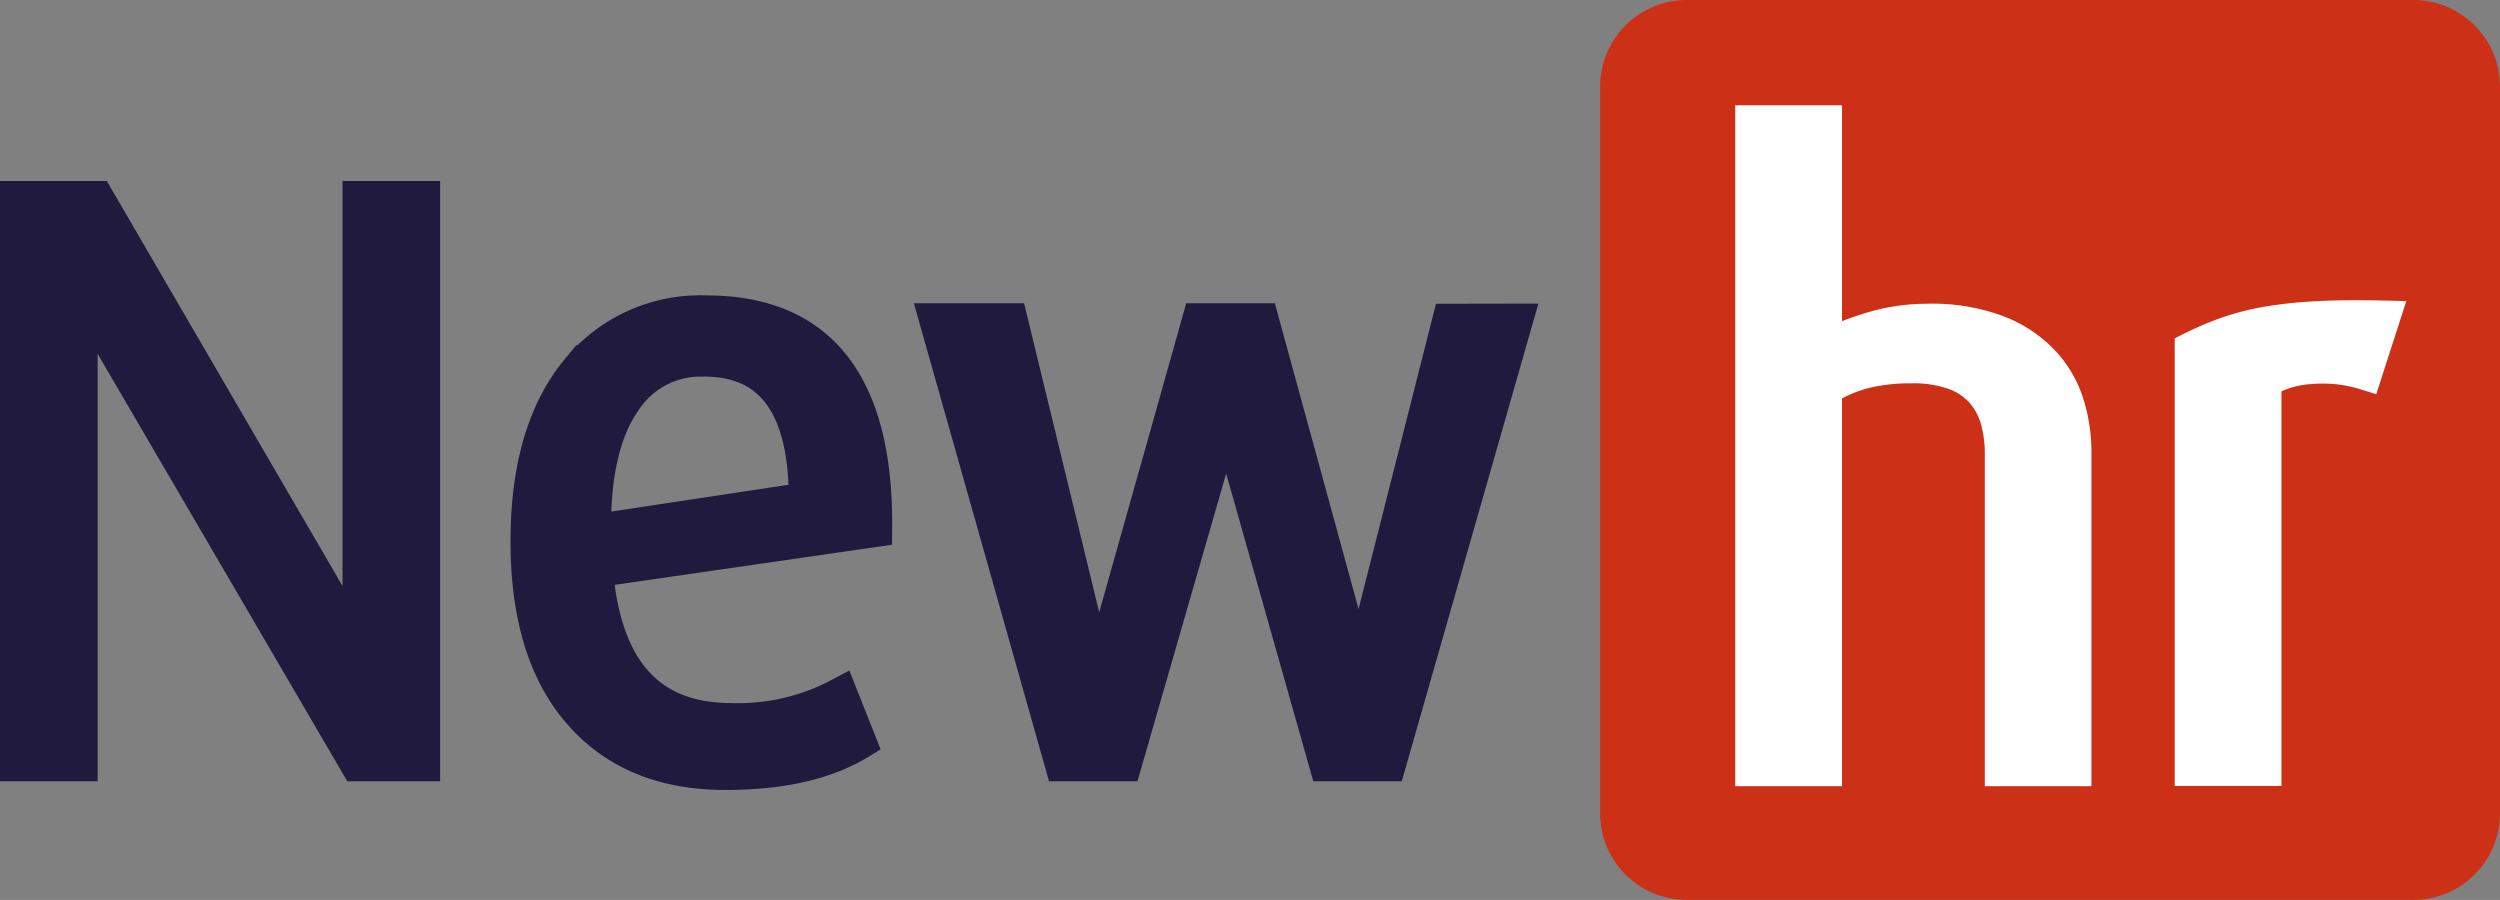
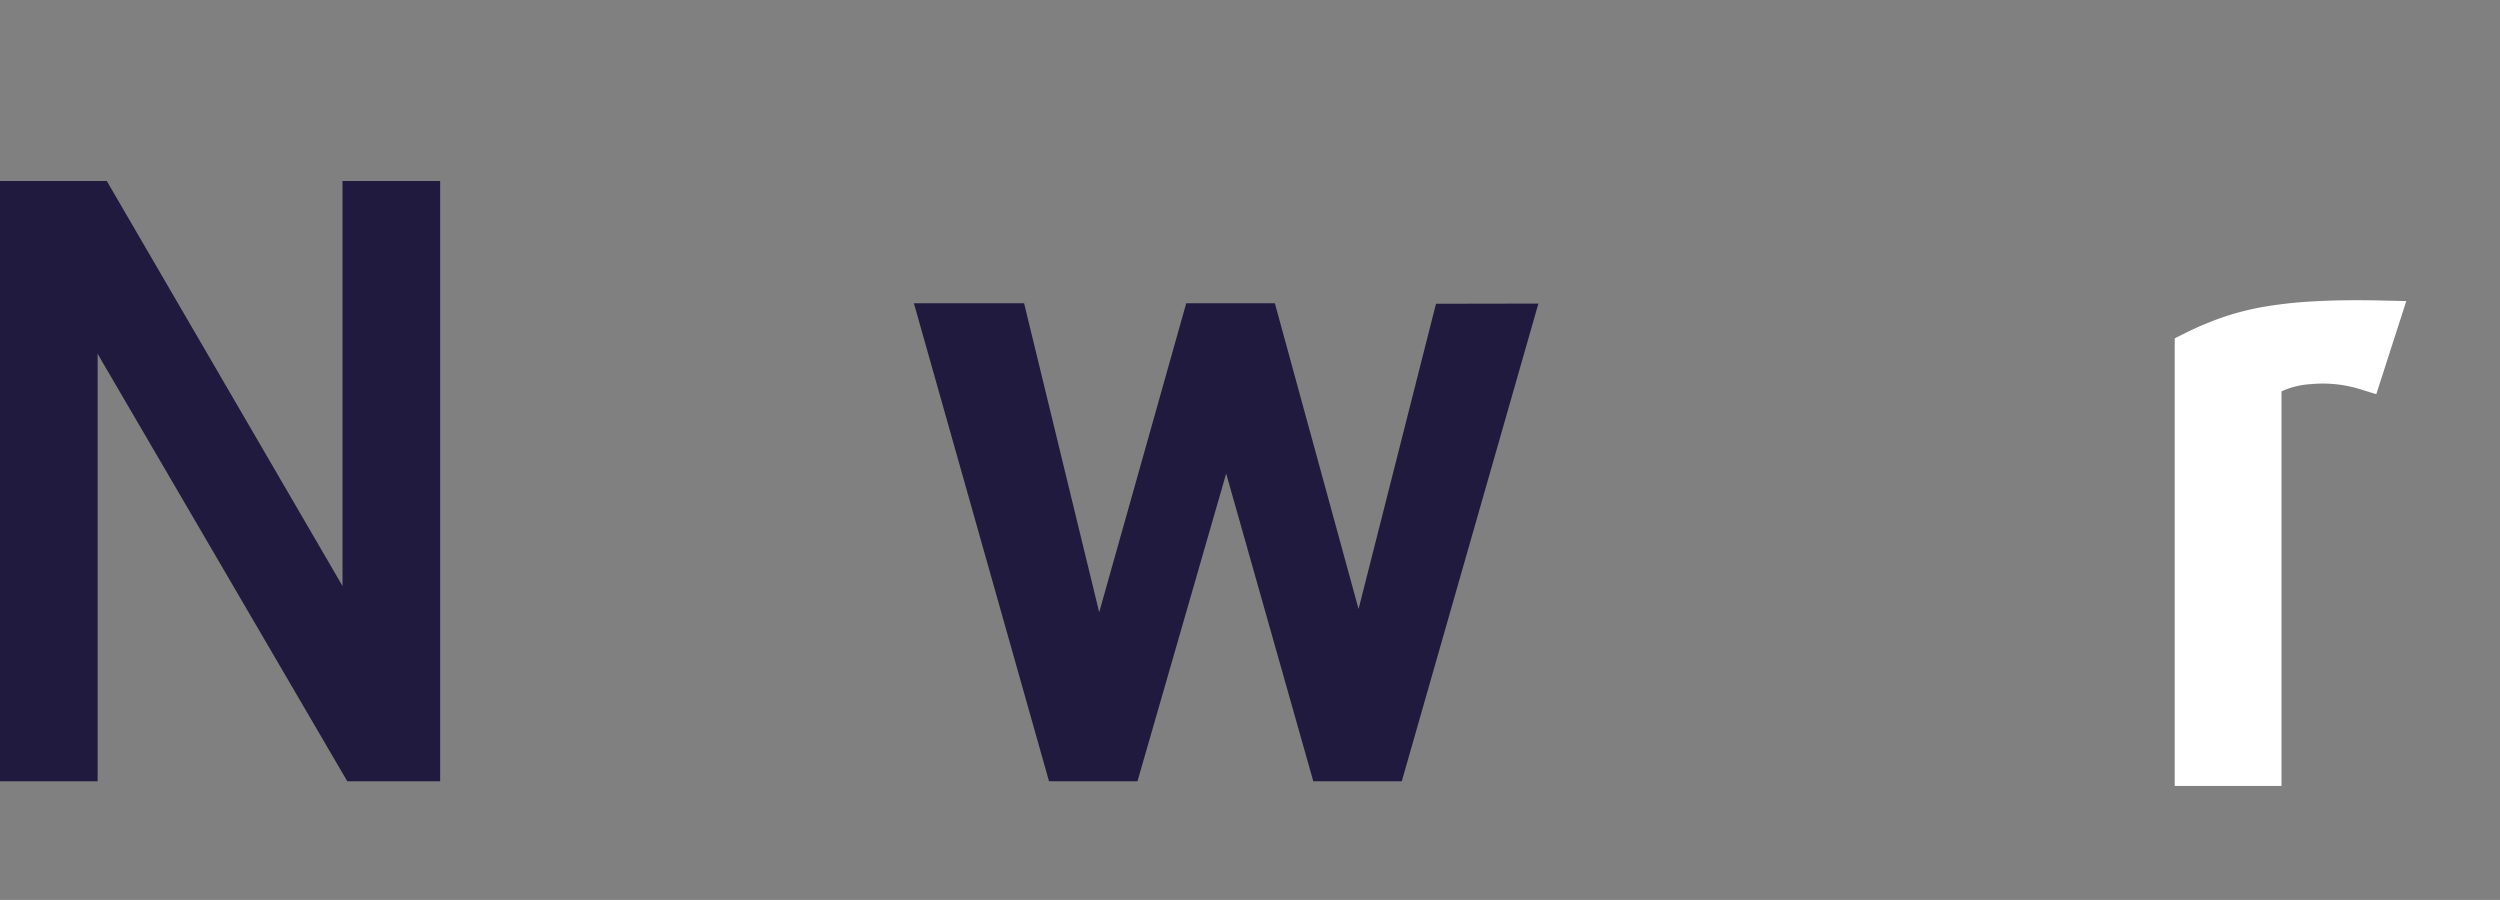
<svg xmlns="http://www.w3.org/2000/svg" viewBox="0 0 219.19 78.9">
  <rect x="0" y="0" width="219.19" height="78.9" fill="#808080" stroke="none" />
  <defs>
    <style>.cls-1{fill:#201a3e;stroke:#201a3e;}.cls-1,.cls-3{stroke-width:3px;}.cls-2{fill:#cc3017;}.cls-3{fill:#fff;stroke:#fff;}</style>
  </defs>
  <g id="Layer_2" data-name="Layer 2">
    <g id="Laag_1" data-name="Laag 1">
      <path class="cls-1" d="M37.09,67H31.31L10.16,30.79Q8.51,27.91,7,24.8H6.84C7,27,7.06,29,7.06,30.94V67H1.5V17.37h7L28.79,52.23q1.65,2.82,2.81,5.27h.15c-.15-1.73-.22-3.56-.22-5.48V17.37h5.56Z" />
-       <path class="cls-1" d="M76.72,46.46,52.25,50q1.08,13.14,11.84,13.14a19,19,0,0,0,9.6-2.24l1.66,4.18q-4.41,2.69-11.77,2.68-7.94,0-12.49-5-4.83-5.27-4.83-15.3,0-9.67,4.4-15A13.9,13.9,0,0,1,61.92,27.4Q76.94,27.4,76.72,46.46Zm-6.06-2.67q0-12.27-8.92-12.27a8,8,0,0,0-7,3.61c-1.83,2.6-2.71,6.42-2.67,11.47Z" />
      <path class="cls-1" d="M132.89,28.12,121.77,67h-5.49l-7.87-27.79a21.37,21.37,0,0,1-.79-4.55h-.07c-.1.72-.41,2.24-.94,4.55L98.6,67H93.11l-11-38.91h6.5l6.79,27.94a29.8,29.8,0,0,1,.79,4.62h.15q.28-1.73.93-4.62l7.87-27.94h5.49l7.65,27.94a29.67,29.67,0,0,1,.87,4.62h.14A38.79,38.79,0,0,1,120,56l7.07-27.87Z" />
-       <path class="cls-2" d="M211.59,0h-63.7a7.6,7.6,0,0,0-7.6,7.6V71.3a7.6,7.6,0,0,0,7.6,7.6h63.7a7.6,7.6,0,0,0,7.6-7.6V7.6A7.6,7.6,0,0,0,211.59,0Z" />
-       <path class="cls-3" d="M175.52,67.43V39.78a11.46,11.46,0,0,0-.36-2.9,6.57,6.57,0,0,0-1.27-2.46,6,6,0,0,0-2.45-1.7,10.62,10.62,0,0,0-3.87-.61,17,17,0,0,0-4,.43A12.84,12.84,0,0,0,160,34.06V67.43h-6.36V10.73H160V30.48a24.54,24.54,0,0,1,4.62-1.78,17,17,0,0,1,4.33-.57,16.37,16.37,0,0,1,6.18,1,10.76,10.76,0,0,1,4,2.67,9.55,9.55,0,0,1,2.13,3.72,14.17,14.17,0,0,1,.61,4.08V67.43Z" />
      <path class="cls-3" d="M207.37,32.69a12.62,12.62,0,0,0-4.84-.51,8.72,8.72,0,0,0-4,1.23v34h-6.36V30.59a27.8,27.8,0,0,1,2.93-1.26,22.28,22.28,0,0,1,3.39-.91,35.85,35.85,0,0,1,4.44-.5q2.54-.15,6-.07Z" />
    </g>
  </g>
</svg>